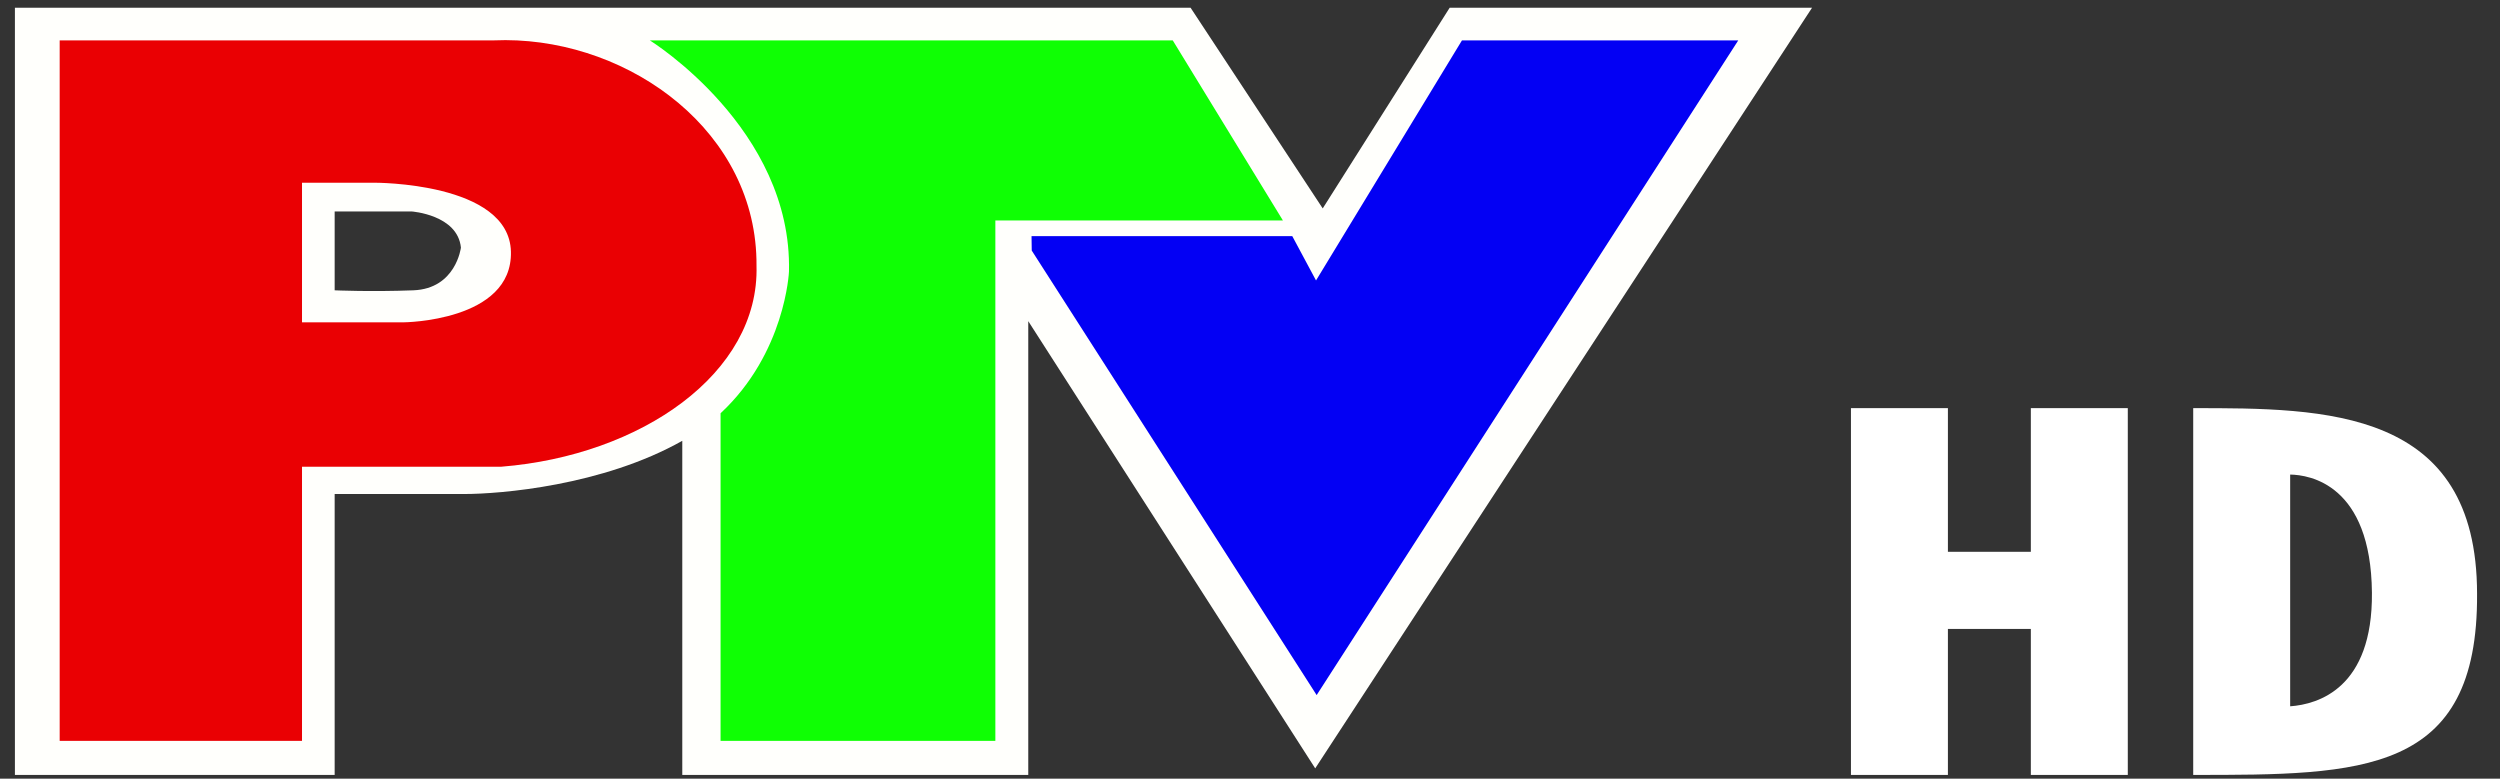
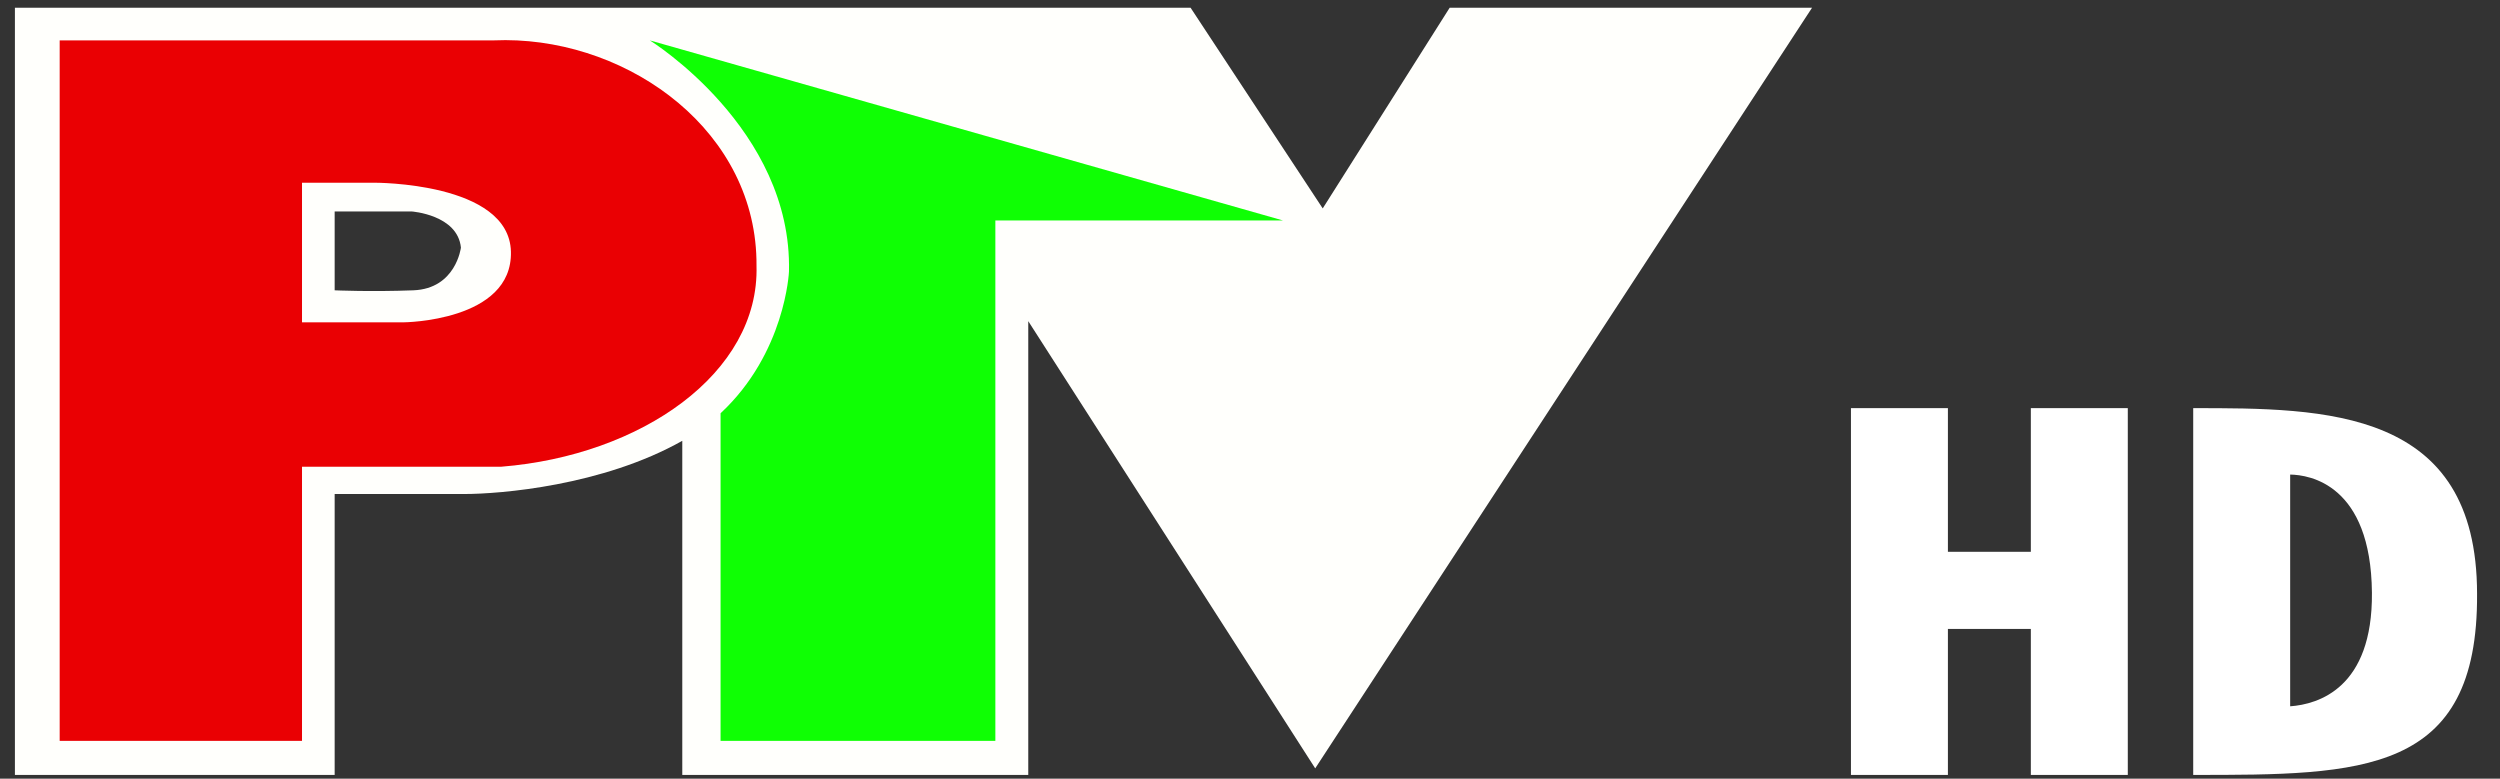
<svg xmlns="http://www.w3.org/2000/svg" xmlns:ns1="http://sodipodi.sourceforge.net/DTD/sodipodi-0.dtd" xmlns:ns2="http://www.inkscape.org/namespaces/inkscape" width="549px" height="171px" viewBox="0 0 549 171" version="1.1" id="SVGRoot" ns1:docname="PTV_HD.svg" ns2:version="1.0.1 (3bc2e813f5, 2020-09-07)">
  <rect x="0" y="0" width="549" height="171" fill="#333333" stroke="none" />
  <defs id="defs928" />
  <ns1:namedview id="base" pagecolor="#ffffff" bordercolor="#666666" borderopacity="1.0" ns2:pageopacity="0.0" ns2:pageshadow="2" ns2:zoom="1.7311912" ns2:cx="354.36533" ns2:cy="60.539584" ns2:document-units="px" ns2:current-layer="layer1" ns2:document-rotation="0" showgrid="false" ns2:window-width="1920" ns2:window-height="1001" ns2:window-x="-9" ns2:window-y="-9" ns2:window-maximized="1" />
  <g ns2:label="Lớp 1" ns2:groupmode="layer" id="layer1">
    <path id="rect869" style="fill:#ffffff;fill-rule:evenodd;stroke:none;stroke-width:0.204;stroke-opacity:1" d="m 406.469,89.628 v 80.546 h 21.291 v -32.065 h 18.213 v 32.065 h 21.29 V 89.628 h -21.29 v 31.552 H 427.76 V 89.628 Z m 75.16,0 v 80.546 c 36.971,2.5e-4 62.591,5.1e-4 62.334,-39.76 0,-40.786 -33.329,-40.786 -62.334,-40.786 z m 21.291,14.586 c 4.226,0.067 17.739,2.131 17.956,25.944 0.191,20.954 -11.779,24.505 -17.956,24.947 z" />
    <path style="fill:#fffffc;fill-opacity:1;stroke:none;stroke-width:1.009px;stroke-linecap:butt;stroke-linejoin:miter;stroke-opacity:1" d="M 3.275,1.703 V 170.174 H 73.491 v -61.689 h 28.447 c 7.847,0 30.37,-1.796 47.891,-11.683 v 73.372 h 75.977 V 70.528 L 288.82,168.73 397.924,1.703 H 318.346 L 290.47,45.768 261.454,1.703 H 122.463 114.54 Z M 73.491,46.437 h 16.923 c 0,0 10.083,0.72 10.803,7.935 0,0 -1.081,9.02 -10.443,9.381 -9.362,0.361 -17.284,0 -17.284,0 z" id="path5074" ns2:connector-curvature="0" />
    <path style="fill:#ea0003;fill-opacity:1;stroke:none;stroke-width:1.009px;stroke-linecap:butt;stroke-linejoin:miter;stroke-opacity:1" d="m 111,8.813 c -0.89,-0.003 -1.78,0.019 -2.668,0.057 H 13.105 V 162.689 H 66.321 V 102.488 H 110.114 C 140.752,100.022 166.808,81.995 166.129,58.357 166.335,29.033 138.584,8.884 111,8.813 Z M 66.321,40.124 H 82.133 c 0,0 29.706,-0.181 30.066,15.151 0.36,15.332 -23.585,15.51 -23.585,15.51 H 66.321 Z" id="path5095" ns2:connector-curvature="0" />
-     <path style="fill:#0fff04;fill-opacity:1;stroke:none;stroke-width:1.009px;stroke-linecap:butt;stroke-linejoin:miter;stroke-opacity:1" d="M 158.236,90.753 C 172.495,77.489 173.259,59.633 173.259,59.633 174.023,28.257 142.705,8.87 142.705,8.87 h 114.832 L 281.725,48.409 H 218.58 V 162.688 h -60.344 z" id="path5097" ns2:connector-curvature="0" ns1:nodetypes="cccc" />
-     <path style="fill:#0300f4;fill-opacity:1;stroke:none;stroke-width:1.009px;stroke-linecap:butt;stroke-linejoin:miter;stroke-opacity:1" d="m 226.526,51.848 h 57.253 L 289,61.588 321.047,8.87 h 60.674 L 289.136,152.641 226.57,55.022 Z" id="path5107" ns2:connector-curvature="0" ns1:nodetypes="cccccccc" />
+     <path style="fill:#0fff04;fill-opacity:1;stroke:none;stroke-width:1.009px;stroke-linecap:butt;stroke-linejoin:miter;stroke-opacity:1" d="M 158.236,90.753 C 172.495,77.489 173.259,59.633 173.259,59.633 174.023,28.257 142.705,8.87 142.705,8.87 L 281.725,48.409 H 218.58 V 162.688 h -60.344 z" id="path5097" ns2:connector-curvature="0" ns1:nodetypes="cccc" />
  </g>
</svg>